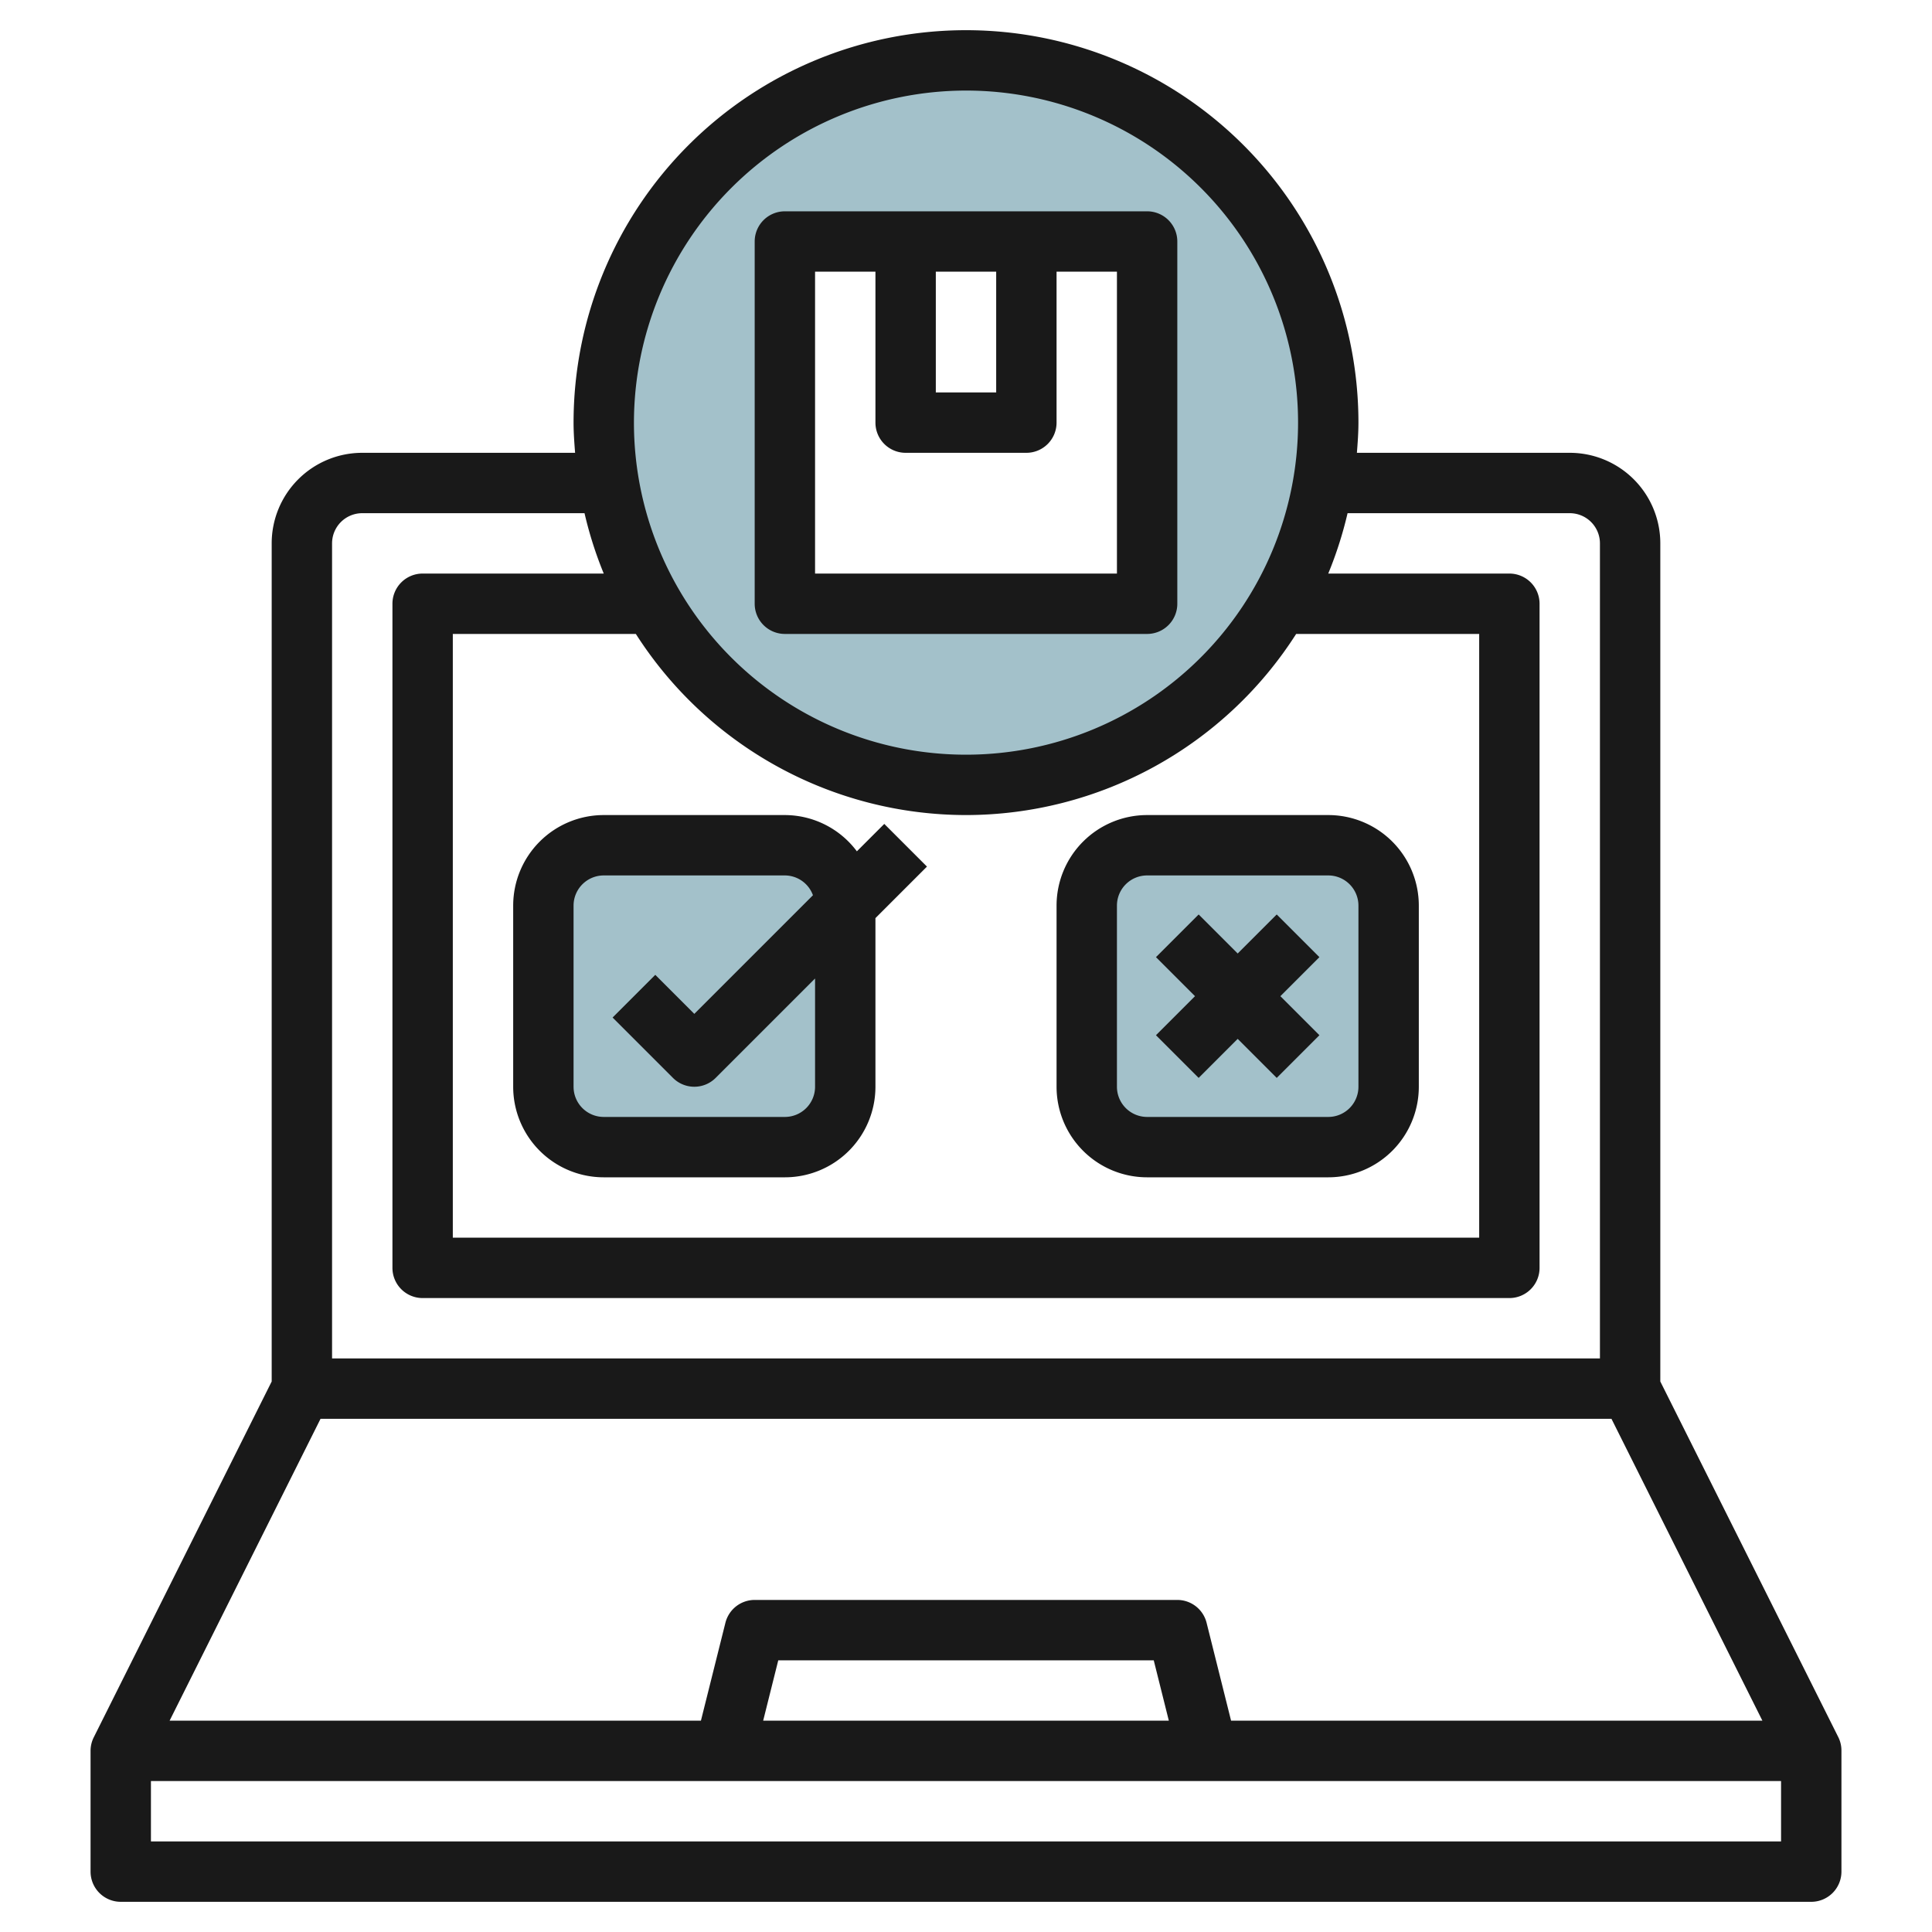
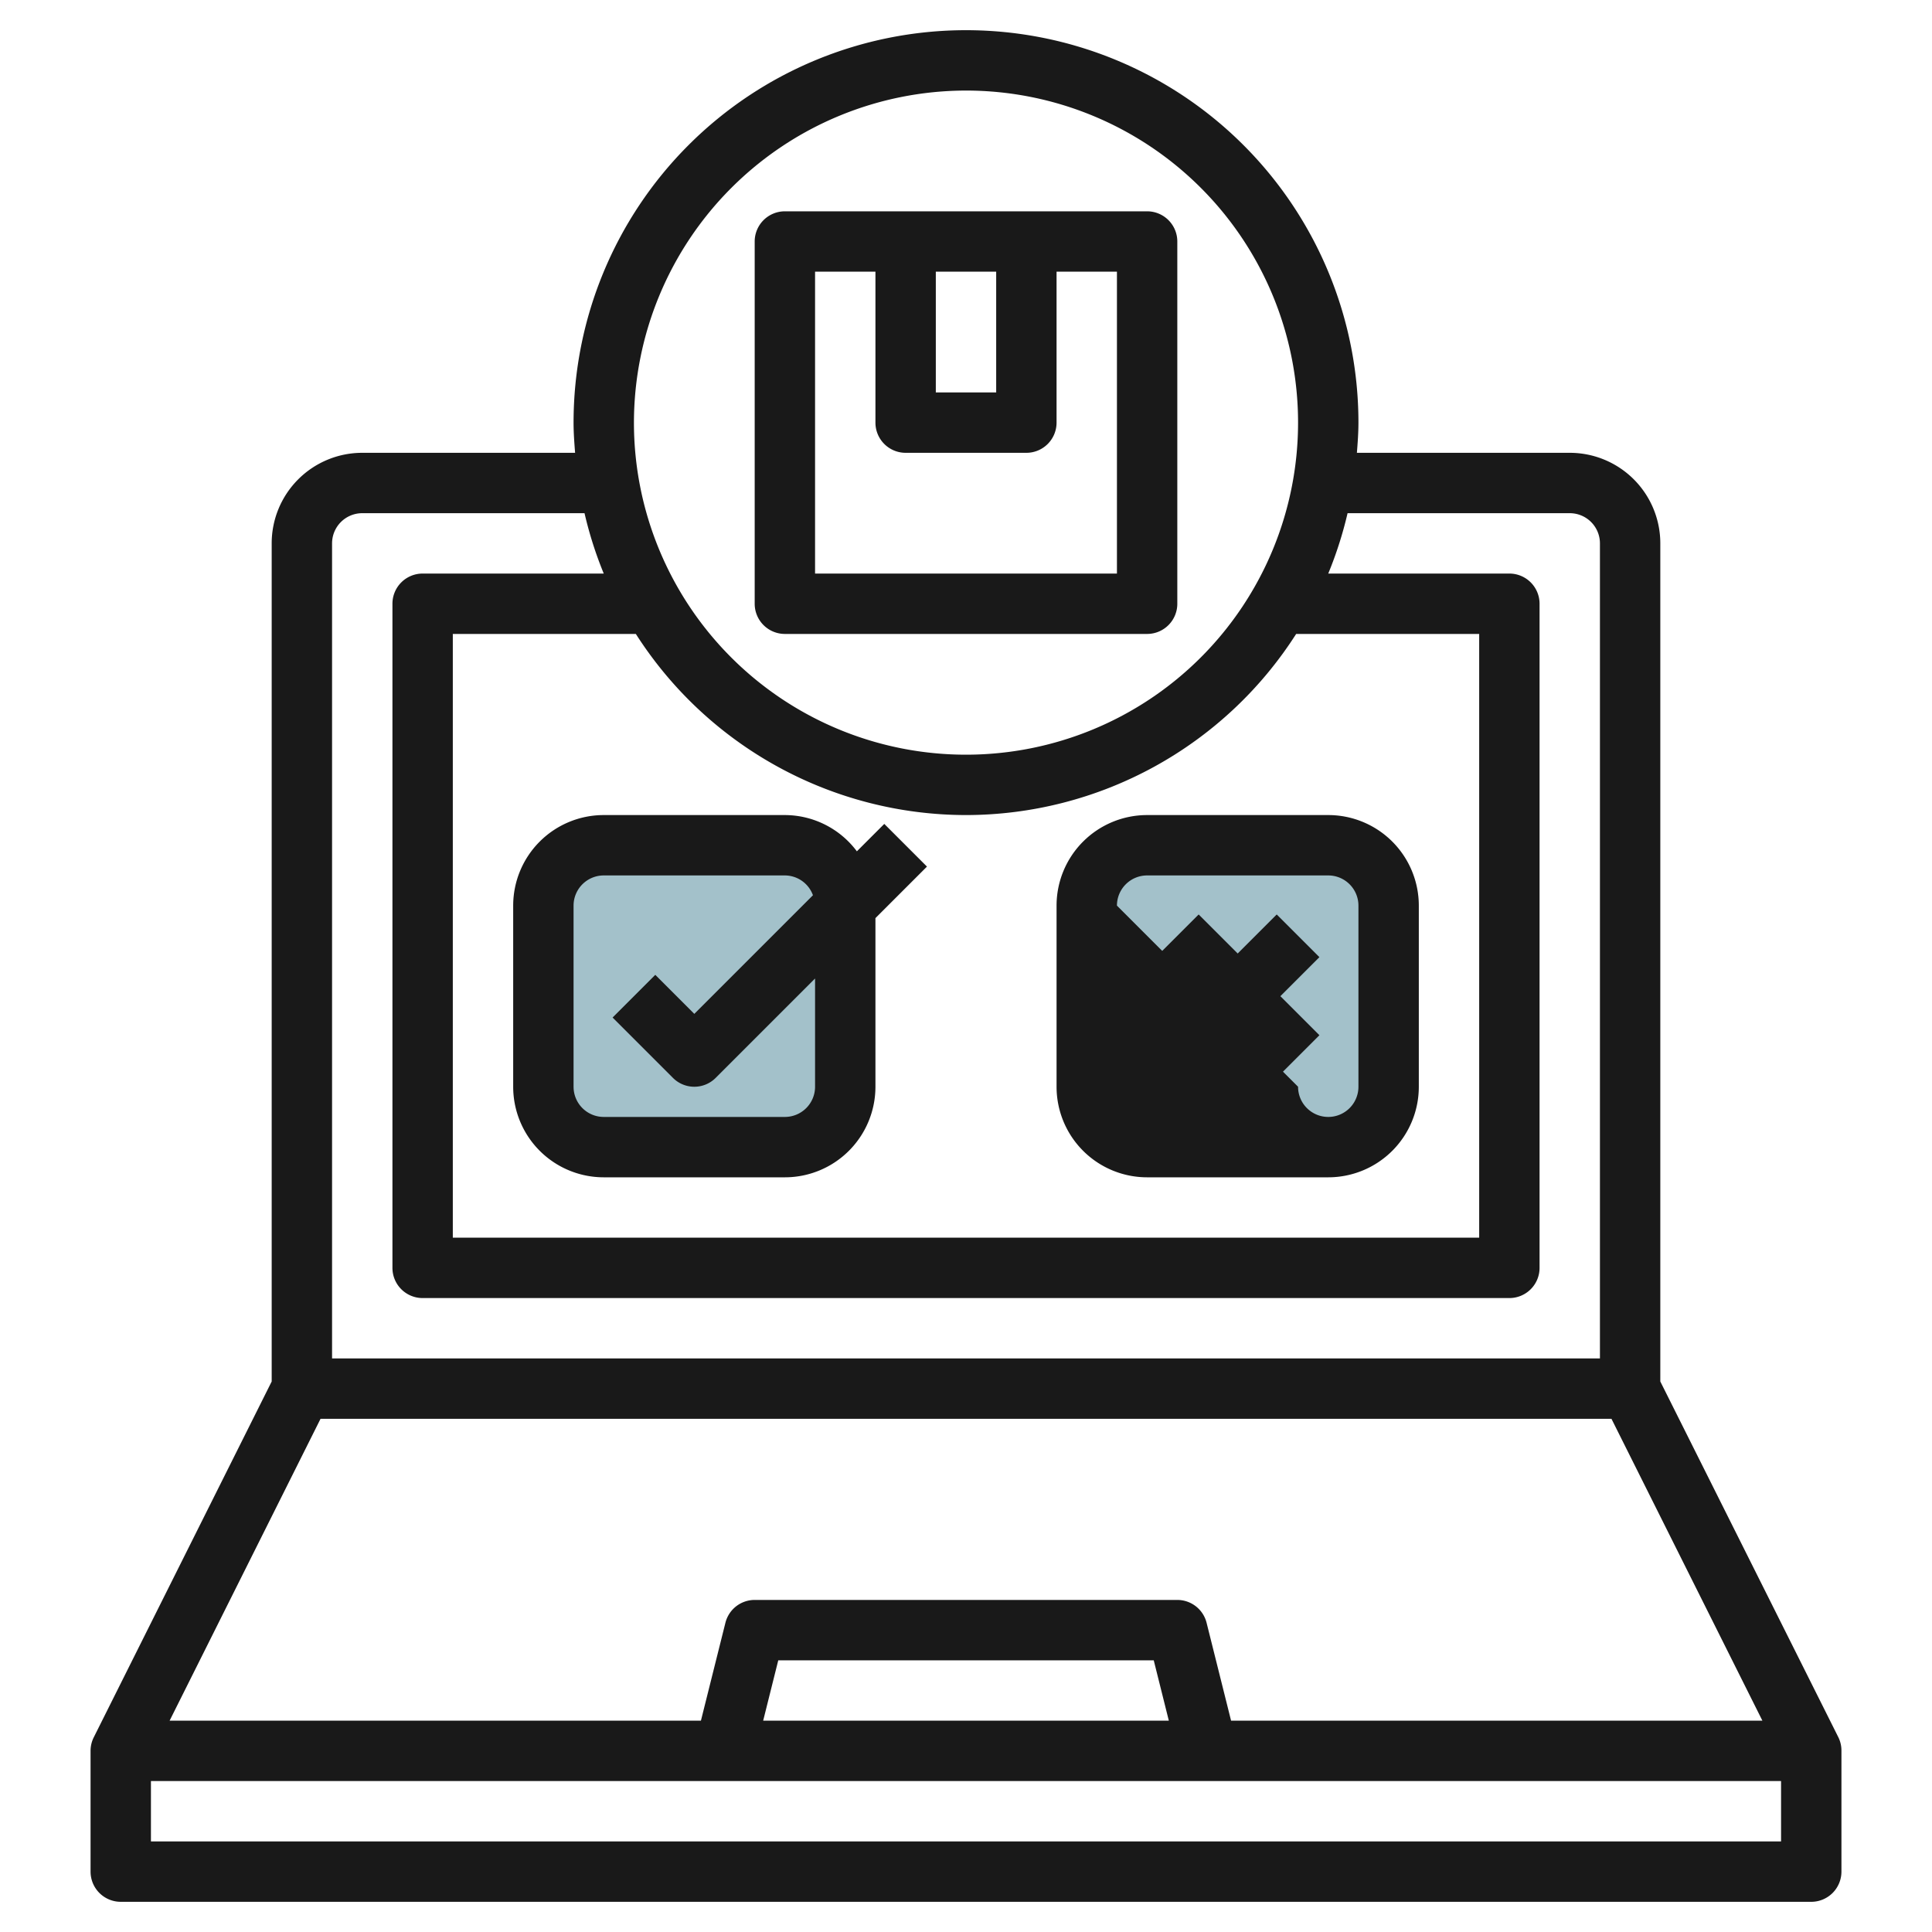
<svg xmlns="http://www.w3.org/2000/svg" id="Layer_3" height="512" viewBox="0 0 64 64" width="512" data-name="Layer 3">
  <rect fill="#a3c1ca" height="10" rx="2" width="10" x="36" y="28" />
  <rect fill="#a3c1ca" height="10" rx="2" width="10" x="18" y="28" />
-   <path d="m32 2a12 12 0 1 0 12 12 12 12 0 0 0 -12-12zm6 18h-12v-12h12z" fill="#a3c1ca" />
  <g fill="#191919">
    <path d="m60.9 57.553-5.9-11.789v-27.764a3 3 0 0 0 -3-3h-7.051c.026-.331.051-.662.051-1a13 13 0 0 0 -26 0c0 .338.025.669.051 1h-7.051a3 3 0 0 0 -3 3v27.764l-5.895 11.789a1 1 0 0 0 -.105.447v4a1 1 0 0 0 1 1h56a1 1 0 0 0 1-1v-4a1 1 0 0 0 -.1-.447zm-20.119-.553-.811-3.242a1 1 0 0 0 -.97-.758h-14a1 1 0 0 0 -.97.758l-.811 3.242h-17.601l5-10h42.764l5 10zm-2.062 0h-13.438l.5-2h12.438zm-6.719-30a12.992 12.992 0 0 0 10.937-6h6.063v20h-34v-20h6.063a12.992 12.992 0 0 0 10.937 6zm0-24a11 11 0 1 1 -11 11 11.013 11.013 0 0 1 11-11zm-20 14h7.363a12.985 12.985 0 0 0 .637 2h-6a1 1 0 0 0 -1 1v22a1 1 0 0 0 1 1h36a1 1 0 0 0 1-1v-22a1 1 0 0 0 -1-1h-6a12.985 12.985 0 0 0 .64-2h7.36a1 1 0 0 1 1 1v27h-42v-27a1 1 0 0 1 1-1zm-7 44v-2h54v2z" />
    <path d="m20 39h6a3 3 0 0 0 3-3v-5.586l1.707-1.707-1.414-1.414-.908.908a2.985 2.985 0 0 0 -2.385-1.201h-6a3 3 0 0 0 -3 3v6a3 3 0 0 0 3 3zm-1-9a1 1 0 0 1 1-1h6a.994.994 0 0 1 .93.656l-3.93 3.93-1.293-1.293-1.414 1.414 2 2a1 1 0 0 0 1.414 0l3.293-3.293v3.586a1 1 0 0 1 -1 1h-6a1 1 0 0 1 -1-1z" />
    <path d="m39.707 35.707 1.293-1.293 1.293 1.293 1.414-1.414-1.293-1.293 1.293-1.293-1.414-1.414-1.293 1.293-1.293-1.293-1.414 1.414 1.293 1.293-1.293 1.293z" />
-     <path d="m38 39h6a3 3 0 0 0 3-3v-6a3 3 0 0 0 -3-3h-6a3 3 0 0 0 -3 3v6a3 3 0 0 0 3 3zm-1-9a1 1 0 0 1 1-1h6a1 1 0 0 1 1 1v6a1 1 0 0 1 -1 1h-6a1 1 0 0 1 -1-1z" />
+     <path d="m38 39h6a3 3 0 0 0 3-3v-6a3 3 0 0 0 -3-3h-6a3 3 0 0 0 -3 3v6a3 3 0 0 0 3 3zm-1-9a1 1 0 0 1 1-1h6a1 1 0 0 1 1 1v6a1 1 0 0 1 -1 1a1 1 0 0 1 -1-1z" />
    <path d="m26 21h12a1 1 0 0 0 1-1v-12a1 1 0 0 0 -1-1h-12a1 1 0 0 0 -1 1v12a1 1 0 0 0 1 1zm5-12h2v4h-2zm-4 0h2v5a1 1 0 0 0 1 1h4a1 1 0 0 0 1-1v-5h2v10h-10z" />
  </g>
</svg>